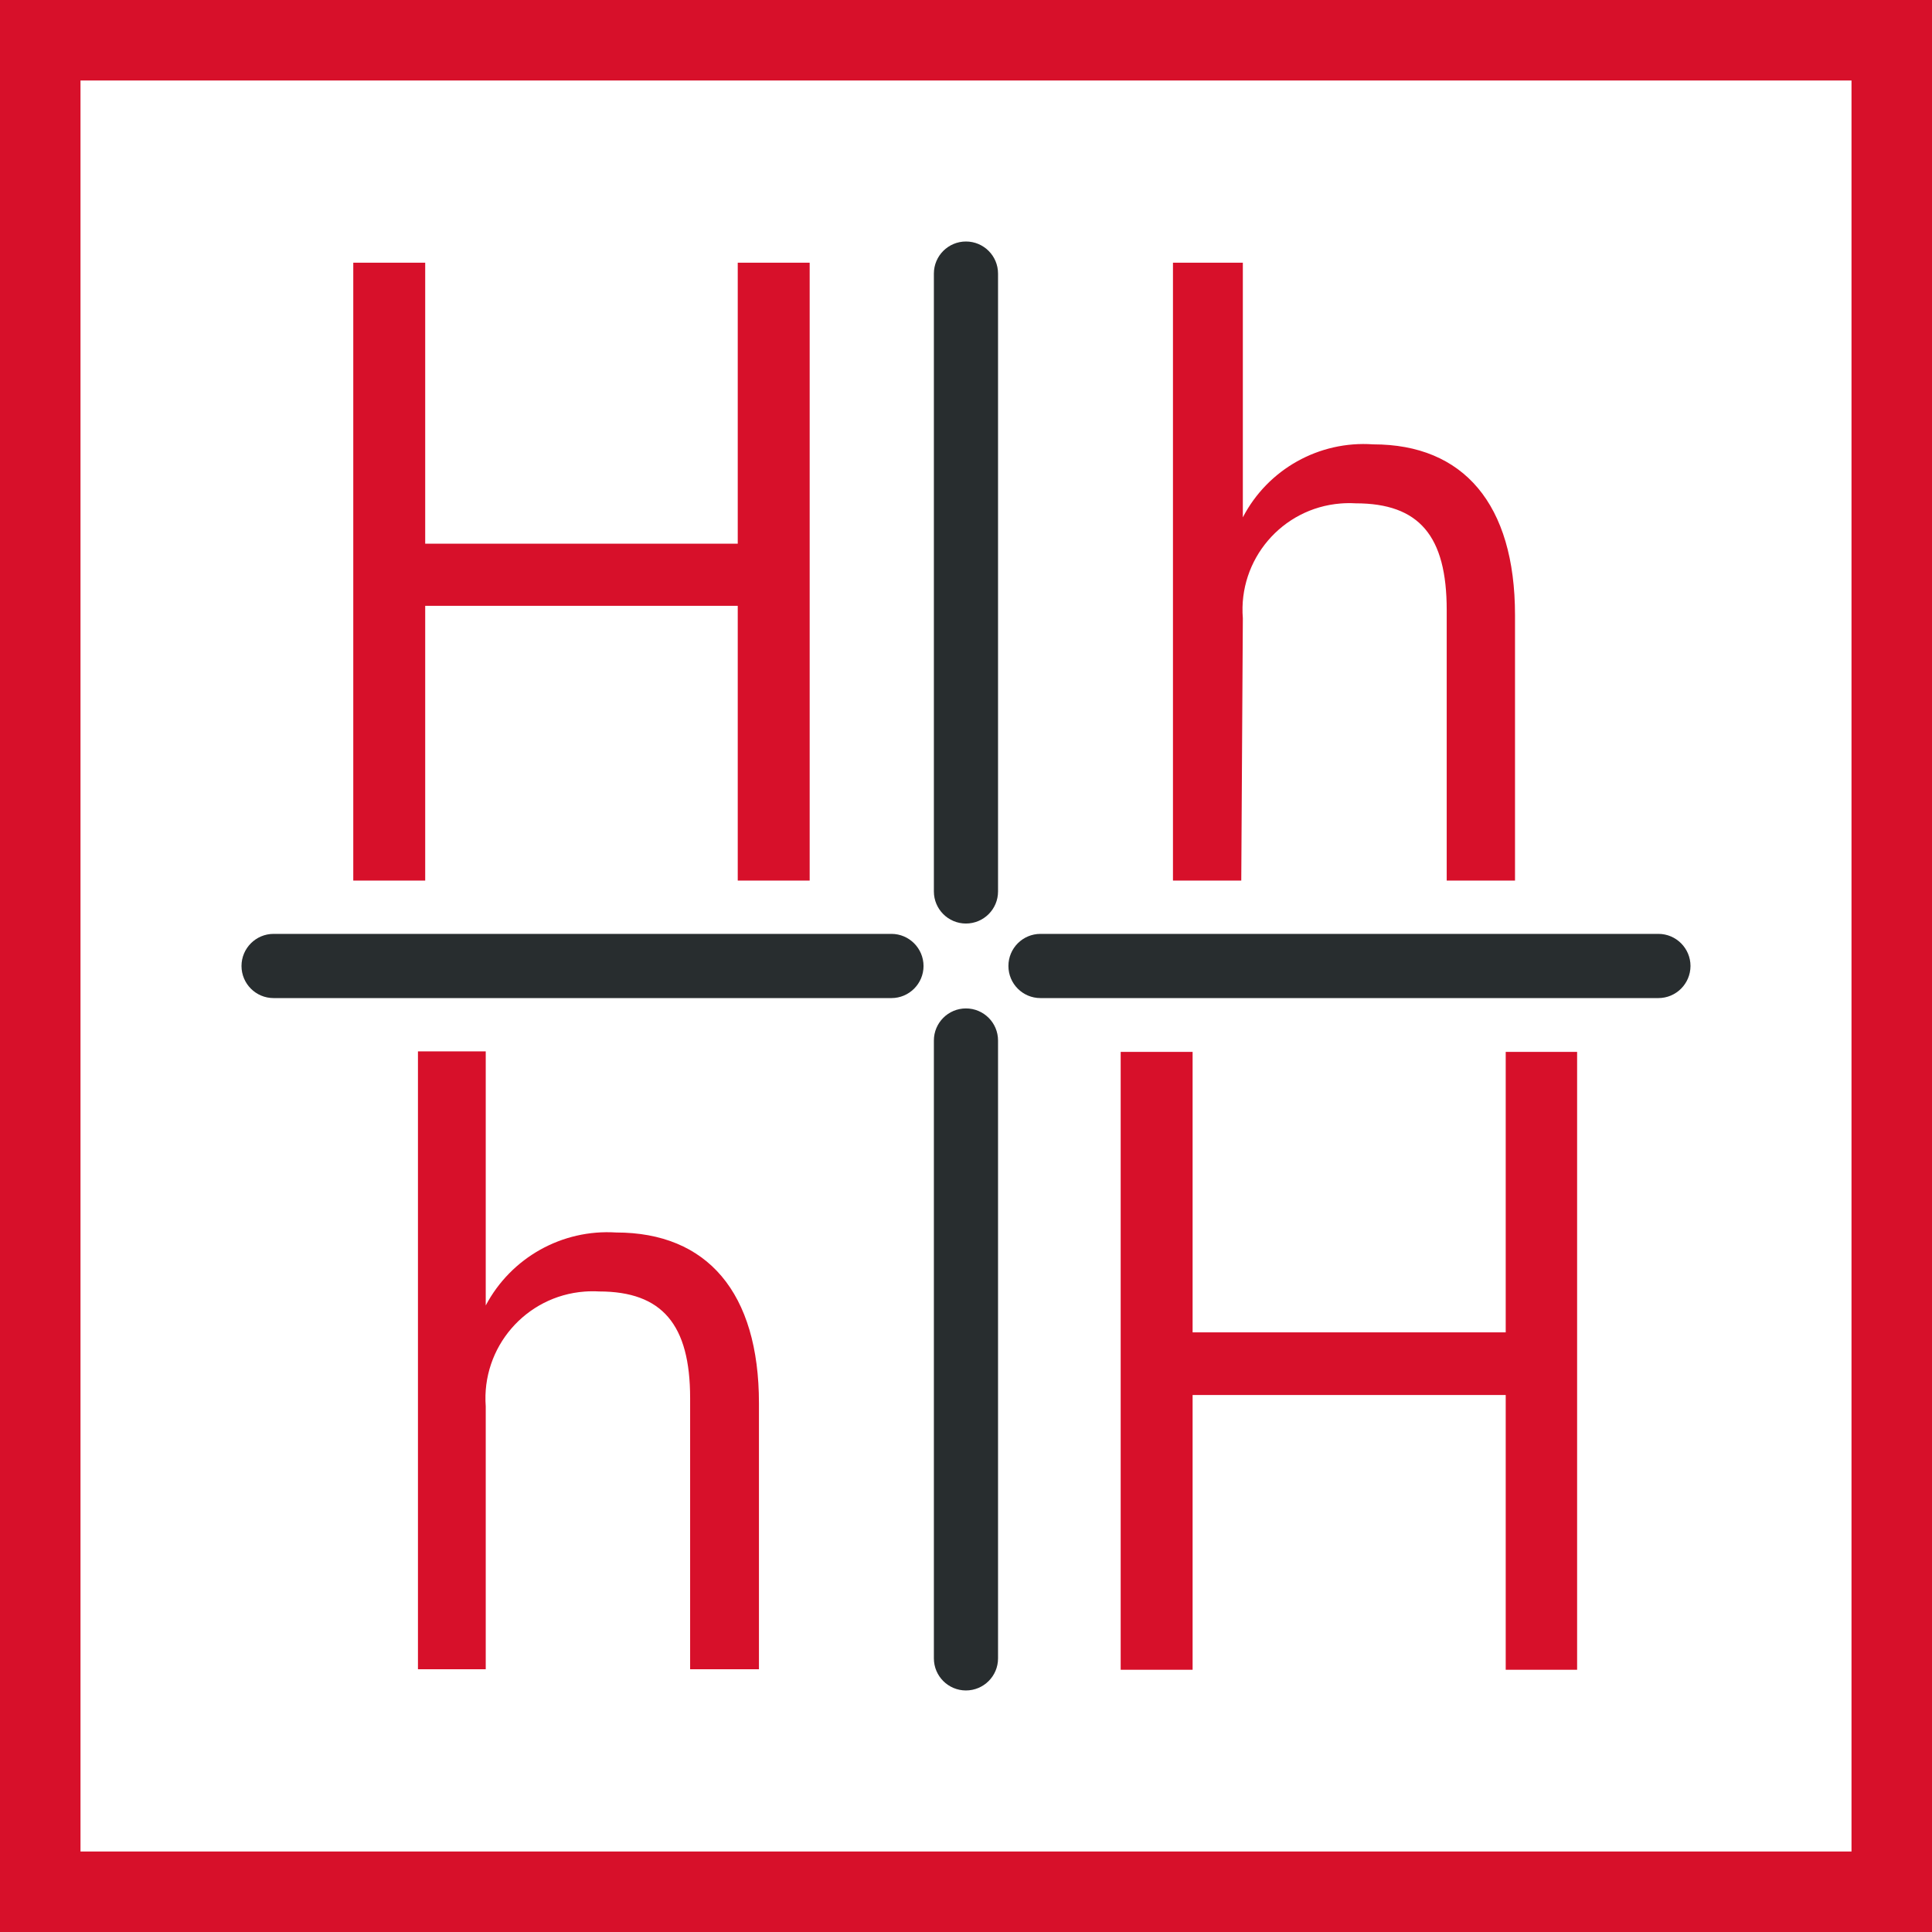
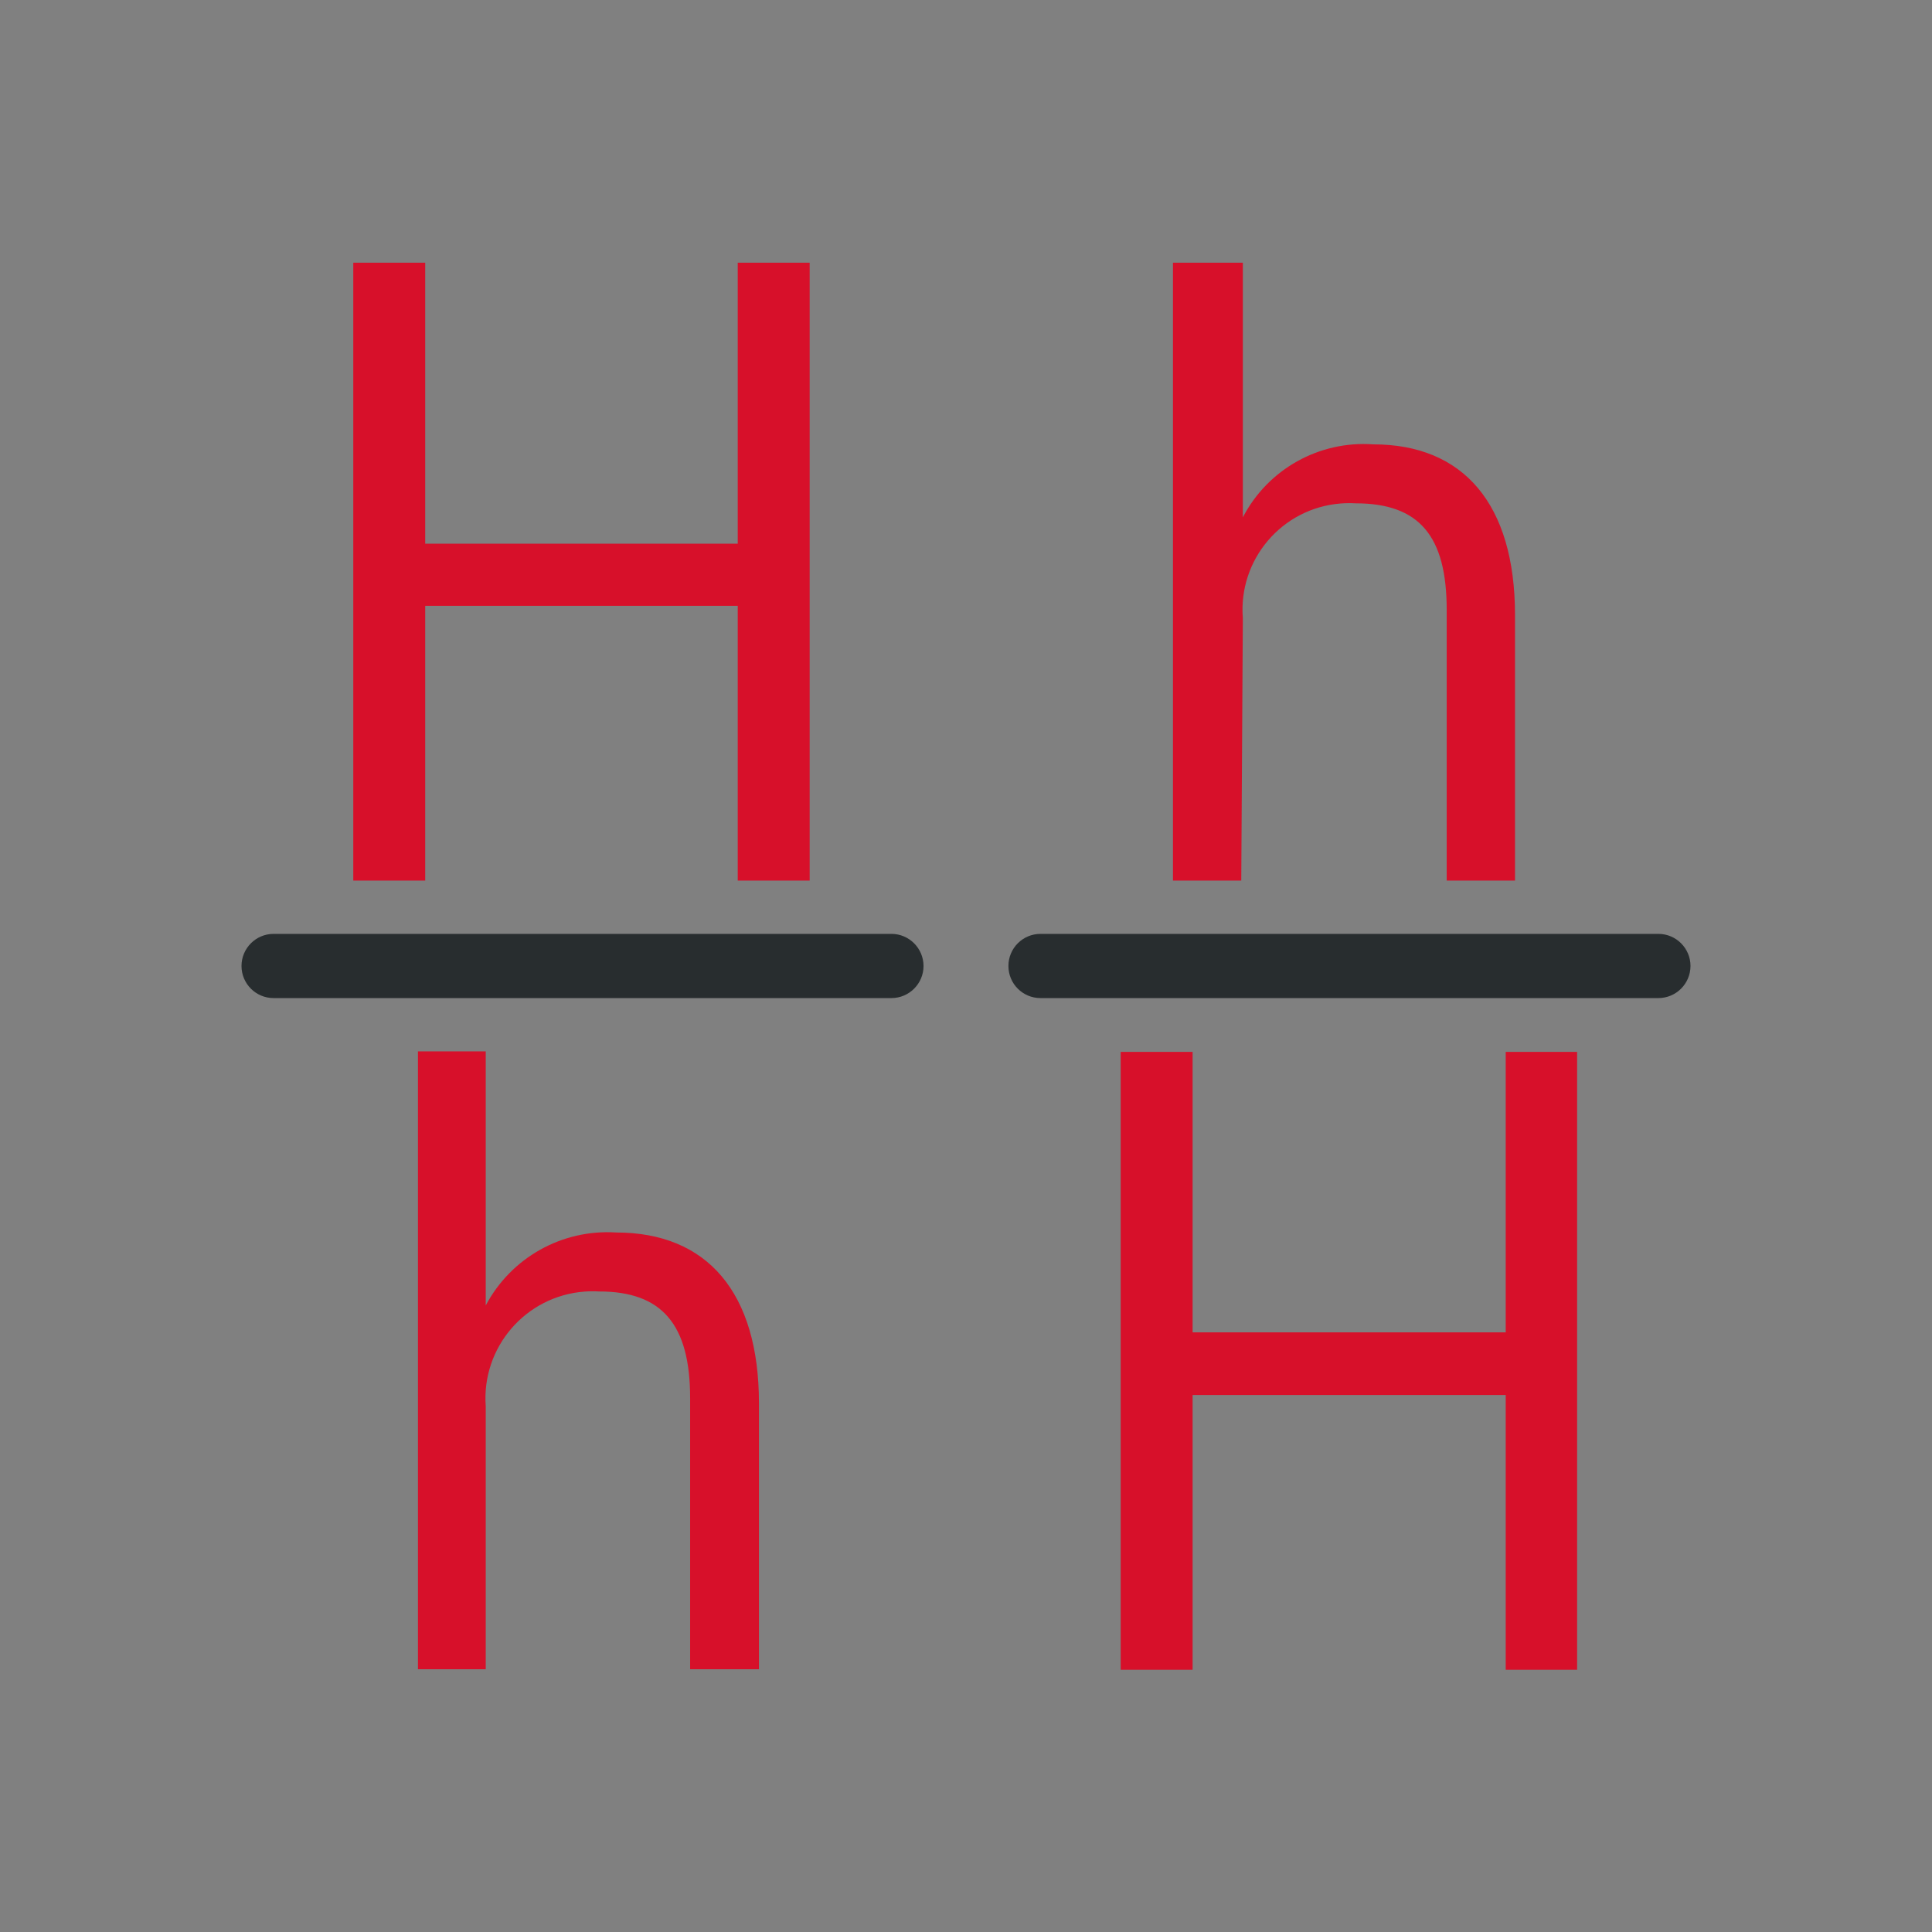
<svg xmlns="http://www.w3.org/2000/svg" width="48" height="48" viewBox="0 0 48 48" fill="none">
  <rect x="0" y="0" width="48" height="48" fill="#808080" stroke="none" />
-   <path d="M1 1H47V47H1V1Z" fill="white" stroke="#D7102A" stroke-width="2" />
  <path fill-rule="evenodd" clip-rule="evenodd" d="M29.63 26.134V33.102H37.409V26.134H39.183V41.485H37.409V34.658H29.63V41.485H27.843V26.134H29.63ZM12.068 26.121V32.434C12.698 31.244 13.966 30.535 15.308 30.621C17.571 30.621 18.856 32.112 18.856 34.863V41.472H17.146V34.735C17.146 32.909 16.452 32.086 14.884 32.086C14.764 32.079 14.643 32.08 14.524 32.089C13.058 32.198 11.959 33.475 12.068 34.941V41.472H10.384V26.121H12.068ZM10.564 6.527V13.508H18.329V6.527H20.116V21.878H18.329V15.051H10.564V21.878H8.777V6.527H10.564ZM30.878 6.527V12.853C31.5 11.657 32.773 10.945 34.117 11.04C36.355 11.04 37.64 12.518 37.64 15.283V21.878H35.943V15.154C35.943 13.316 35.262 12.505 33.68 12.505C33.556 12.498 33.431 12.499 33.307 12.509C31.848 12.625 30.761 13.902 30.878 15.36L30.839 21.878H29.142V6.527H30.878Z" fill="#D7102A" />
-   <path d="M24.796 25.851C24.796 25.411 24.439 25.054 23.999 25.054C23.559 25.054 23.202 25.411 23.202 25.851V41.202C23.202 41.642 23.559 41.999 23.999 41.999C24.44 41.998 24.796 41.642 24.796 41.202V25.851Z" fill="#282D2F" />
  <path d="M22.945 24C22.944 23.56 22.587 23.202 22.148 23.202H6.797C6.357 23.202 6 23.56 6 24C6.001 24.441 6.357 24.797 6.797 24.797H22.148C22.587 24.797 22.945 24.439 22.945 24Z" fill="#282D2F" />
  <path d="M42 24C42 23.56 41.642 23.202 41.203 23.202H25.85C25.41 23.202 25.053 23.56 25.054 24C25.054 24.441 25.41 24.797 25.85 24.797H41.201C41.642 24.797 41.998 24.441 42 24Z" fill="#282D2F" />
-   <path d="M24.796 6.797C24.796 6.357 24.439 6 23.999 6C23.559 6 23.202 6.357 23.202 6.797V22.148C23.202 22.588 23.559 22.945 23.999 22.945C24.44 22.944 24.796 22.588 24.796 22.148V6.797Z" fill="#282D2F" />
</svg>